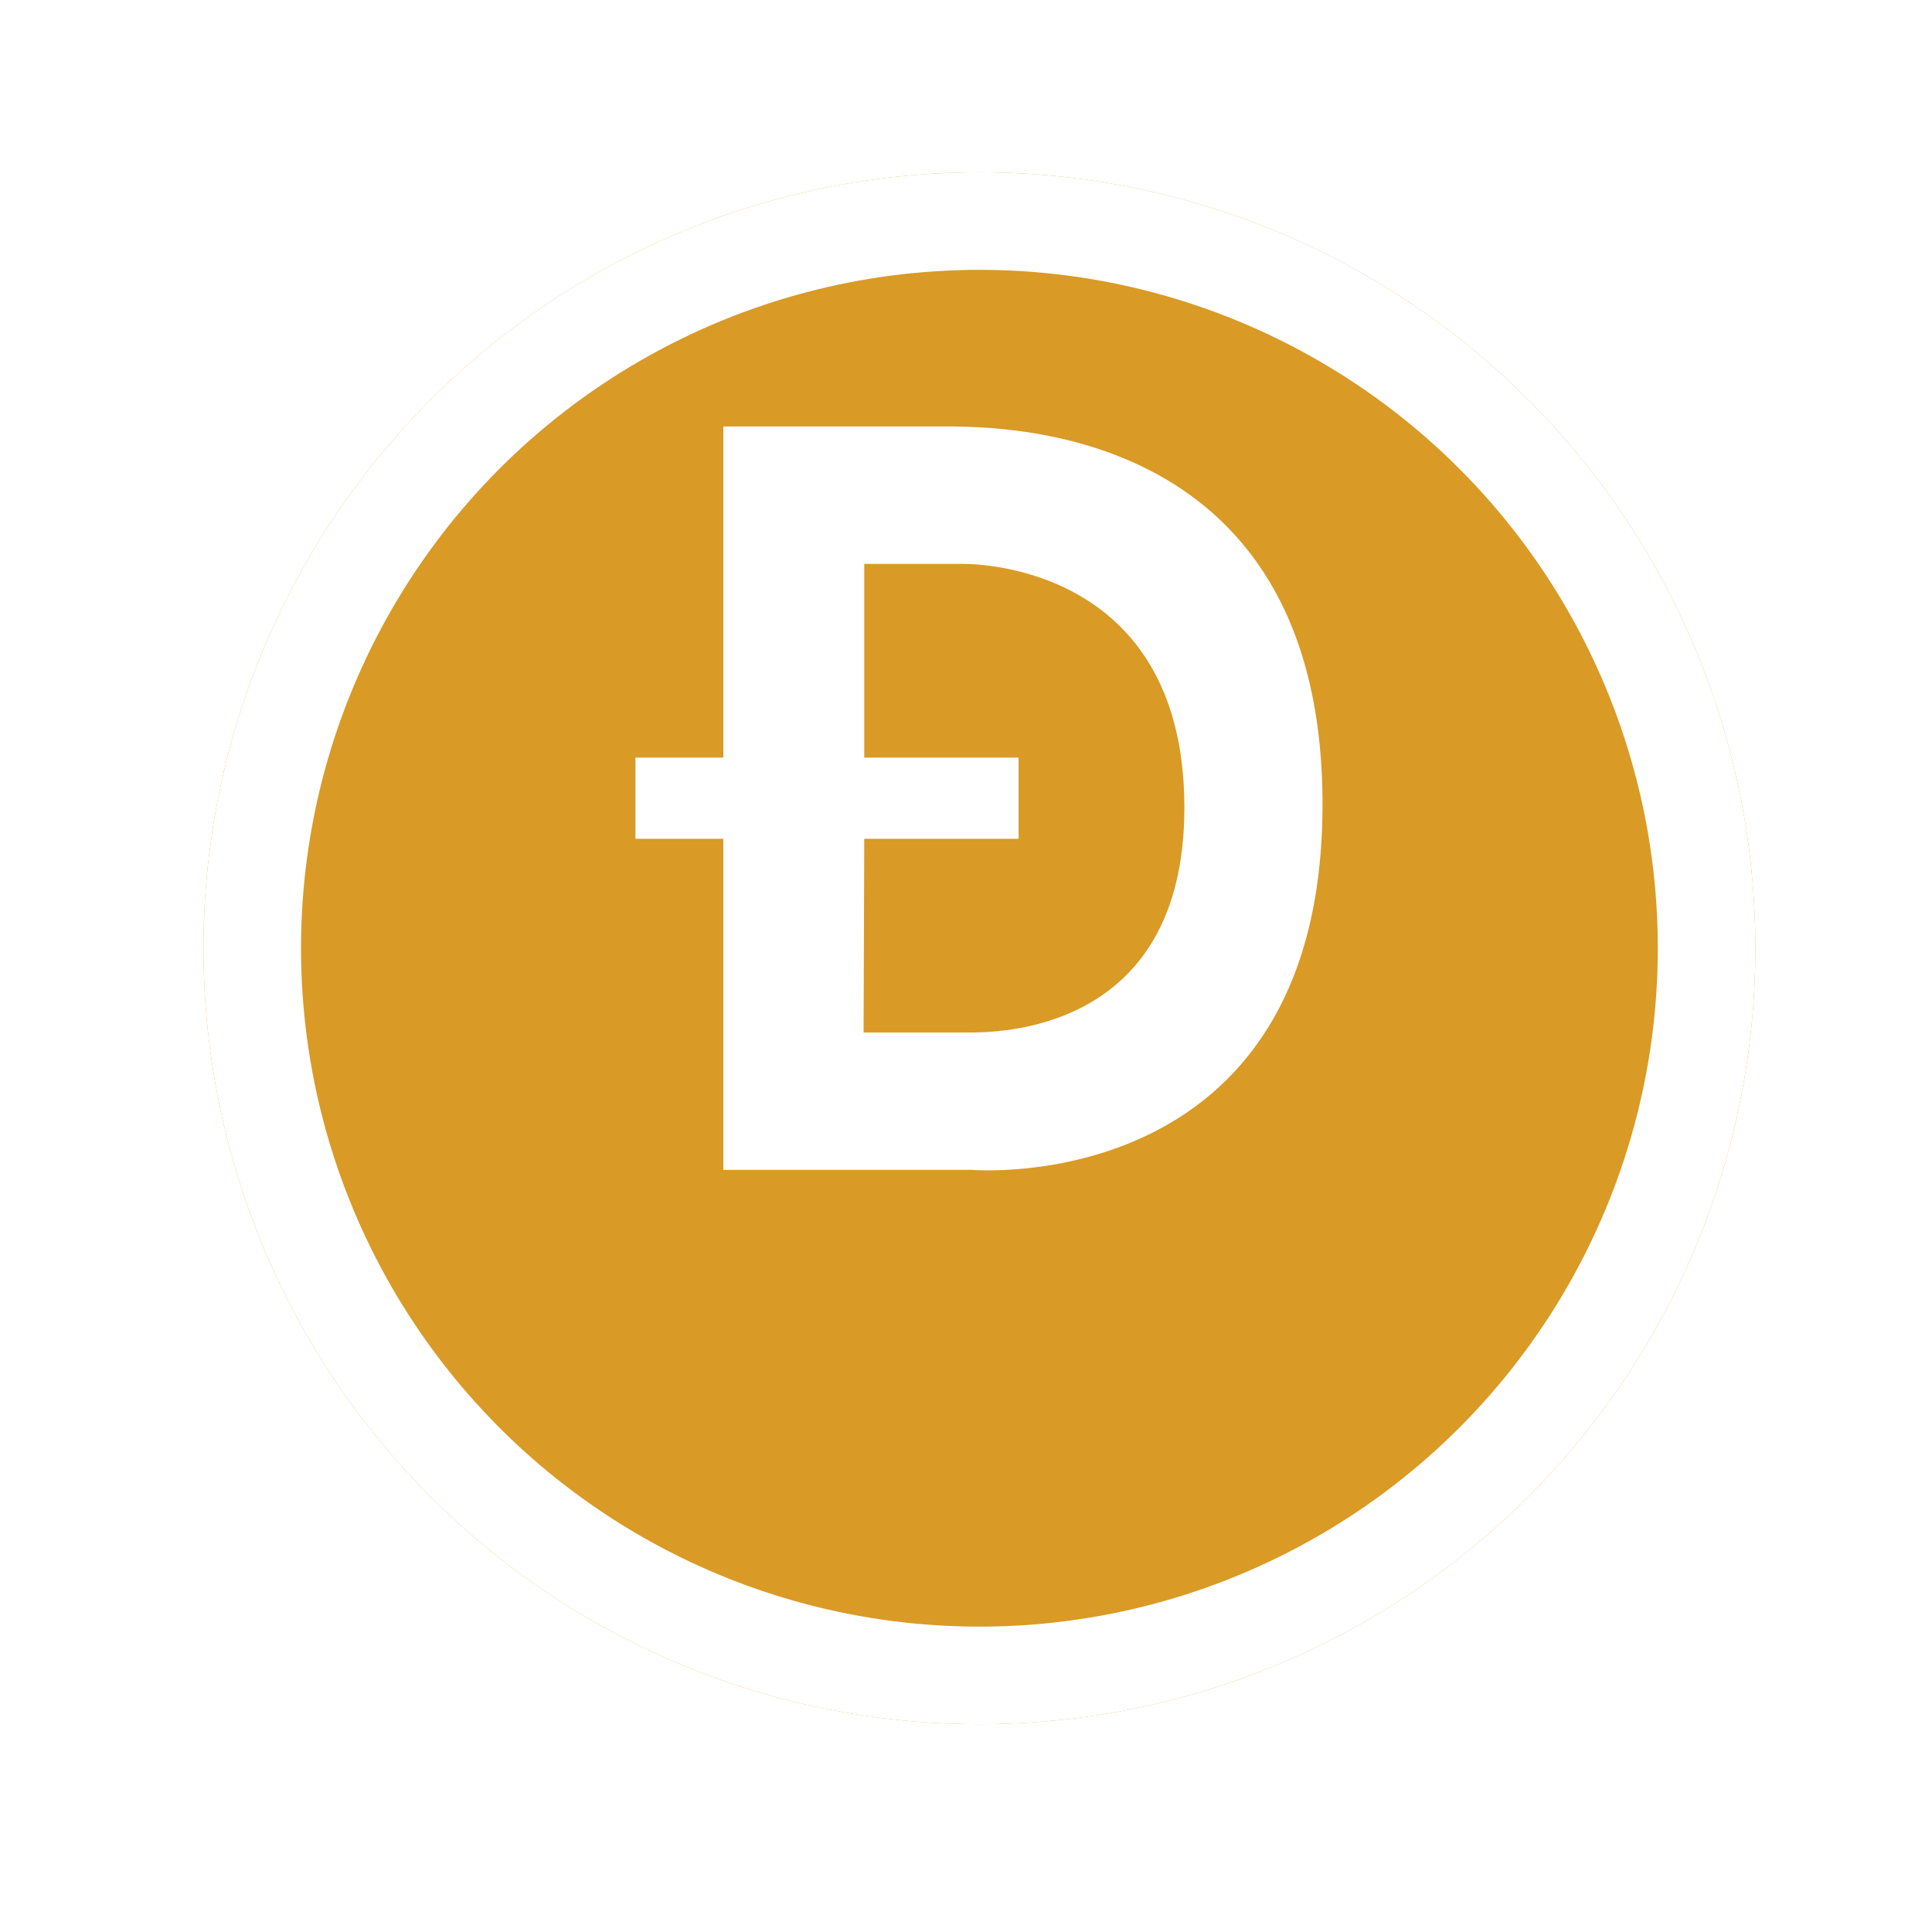
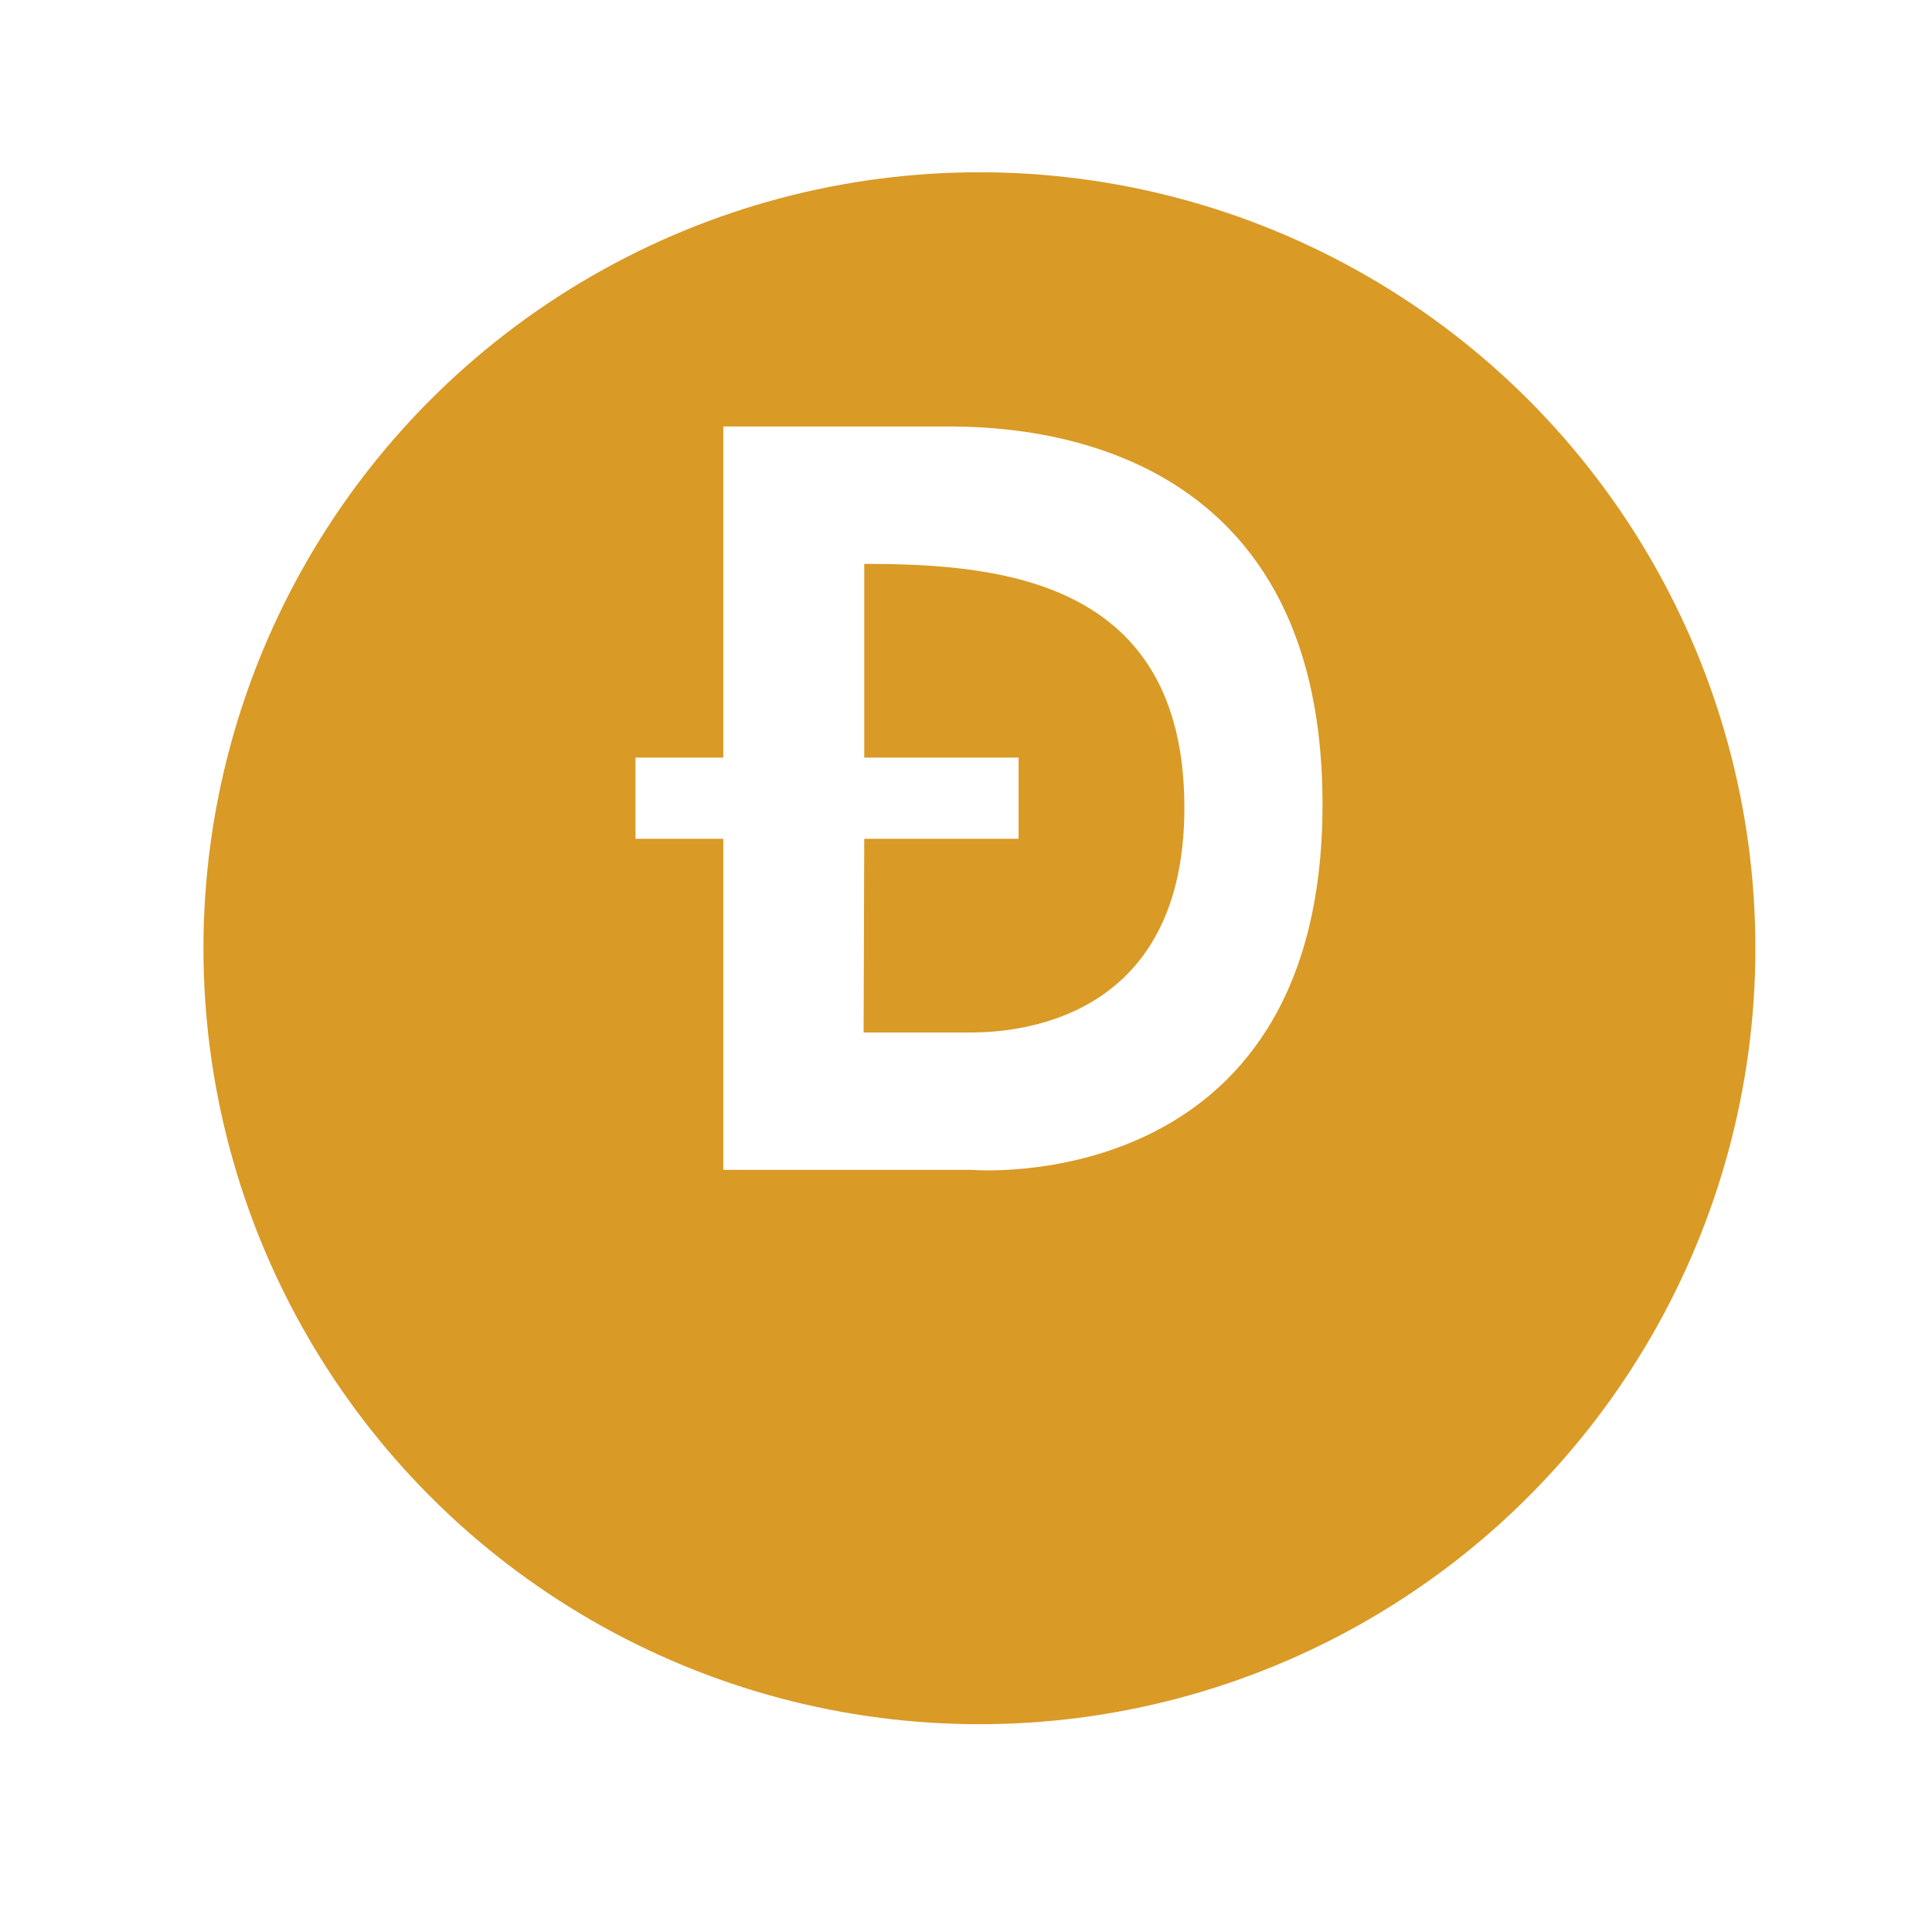
<svg xmlns="http://www.w3.org/2000/svg" width="36" height="36" viewBox="0 0 36 36" fill="none">
  <g filter="url(#filter0_d_23_75)">
    <circle cx="18.25" cy="14.459" r="14.459" fill="#D99A26" />
-     <circle cx="18.25" cy="14.459" r="13.55" stroke="white" stroke-width="1.818" />
  </g>
-   <path d="M18.117 21.799C18.117 21.799 24.643 22.345 24.643 14.988C24.643 7.752 18.402 7.947 17.458 7.947H13.478V14.117H11.841V15.63H13.478V21.799H18.117ZM16.104 15.63H18.98V14.117H16.104V10.507H17.933C18.617 10.507 22.063 10.795 22.069 15.04C22.075 19.285 18.517 19.239 18.022 19.239H16.092L16.104 15.63Z" fill="white" />
+   <path d="M18.117 21.799C18.117 21.799 24.643 22.345 24.643 14.988C24.643 7.752 18.402 7.947 17.458 7.947H13.478V14.117H11.841V15.63H13.478V21.799H18.117ZM16.104 15.63H18.98V14.117H16.104V10.507C18.617 10.507 22.063 10.795 22.069 15.04C22.075 19.285 18.517 19.239 18.022 19.239H16.092L16.104 15.63Z" fill="white" />
  <defs>
    <filter id="filter0_d_23_75" x="0.581" y="0" width="35.338" height="35.338" filterUnits="userSpaceOnUse" color-interpolation-filters="sRGB">
      <feFlood flood-opacity="0" result="BackgroundImageFix" />
      <feColorMatrix in="SourceAlpha" type="matrix" values="0 0 0 0 0 0 0 0 0 0 0 0 0 0 0 0 0 0 127 0" result="hardAlpha" />
      <feOffset dy="3.21" />
      <feGaussianBlur stdDeviation="1.605" />
      <feComposite in2="hardAlpha" operator="out" />
      <feColorMatrix type="matrix" values="0 0 0 0 0 0 0 0 0 0 0 0 0 0 0 0 0 0 0.17 0" />
      <feBlend mode="normal" in2="BackgroundImageFix" result="effect1_dropShadow_23_75" />
      <feBlend mode="normal" in="SourceGraphic" in2="effect1_dropShadow_23_75" result="shape" />
    </filter>
  </defs>
</svg>